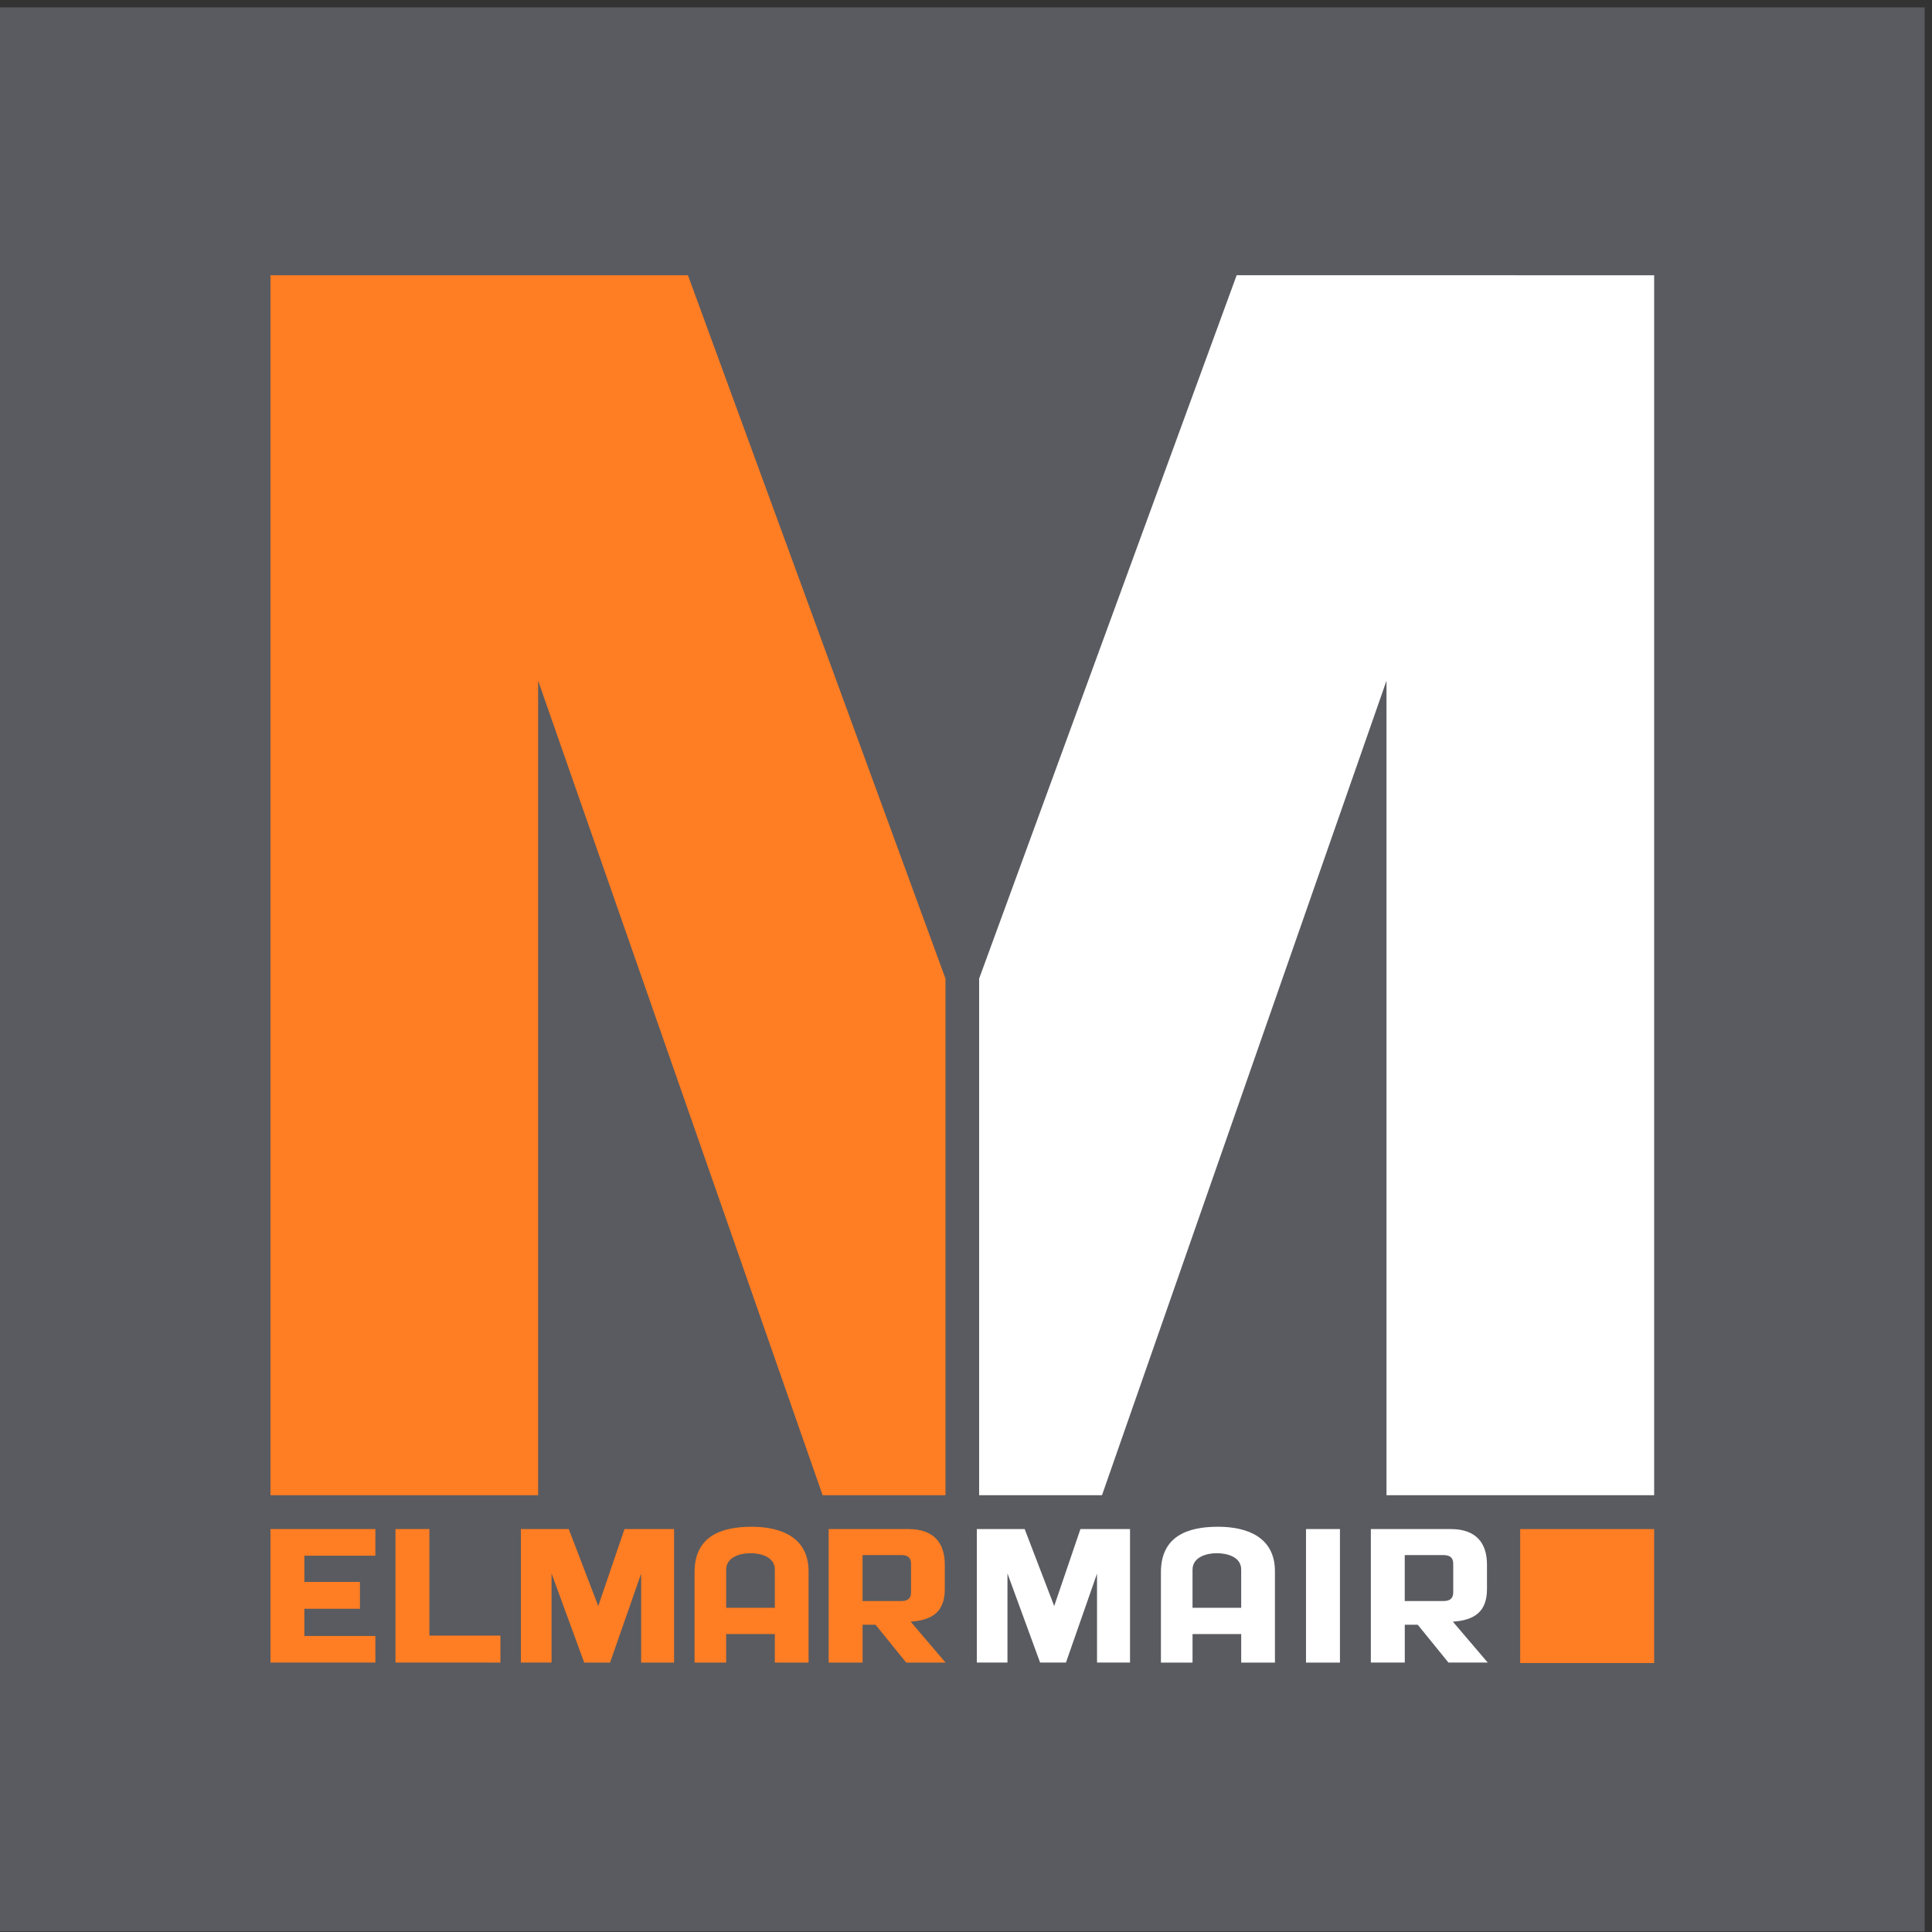
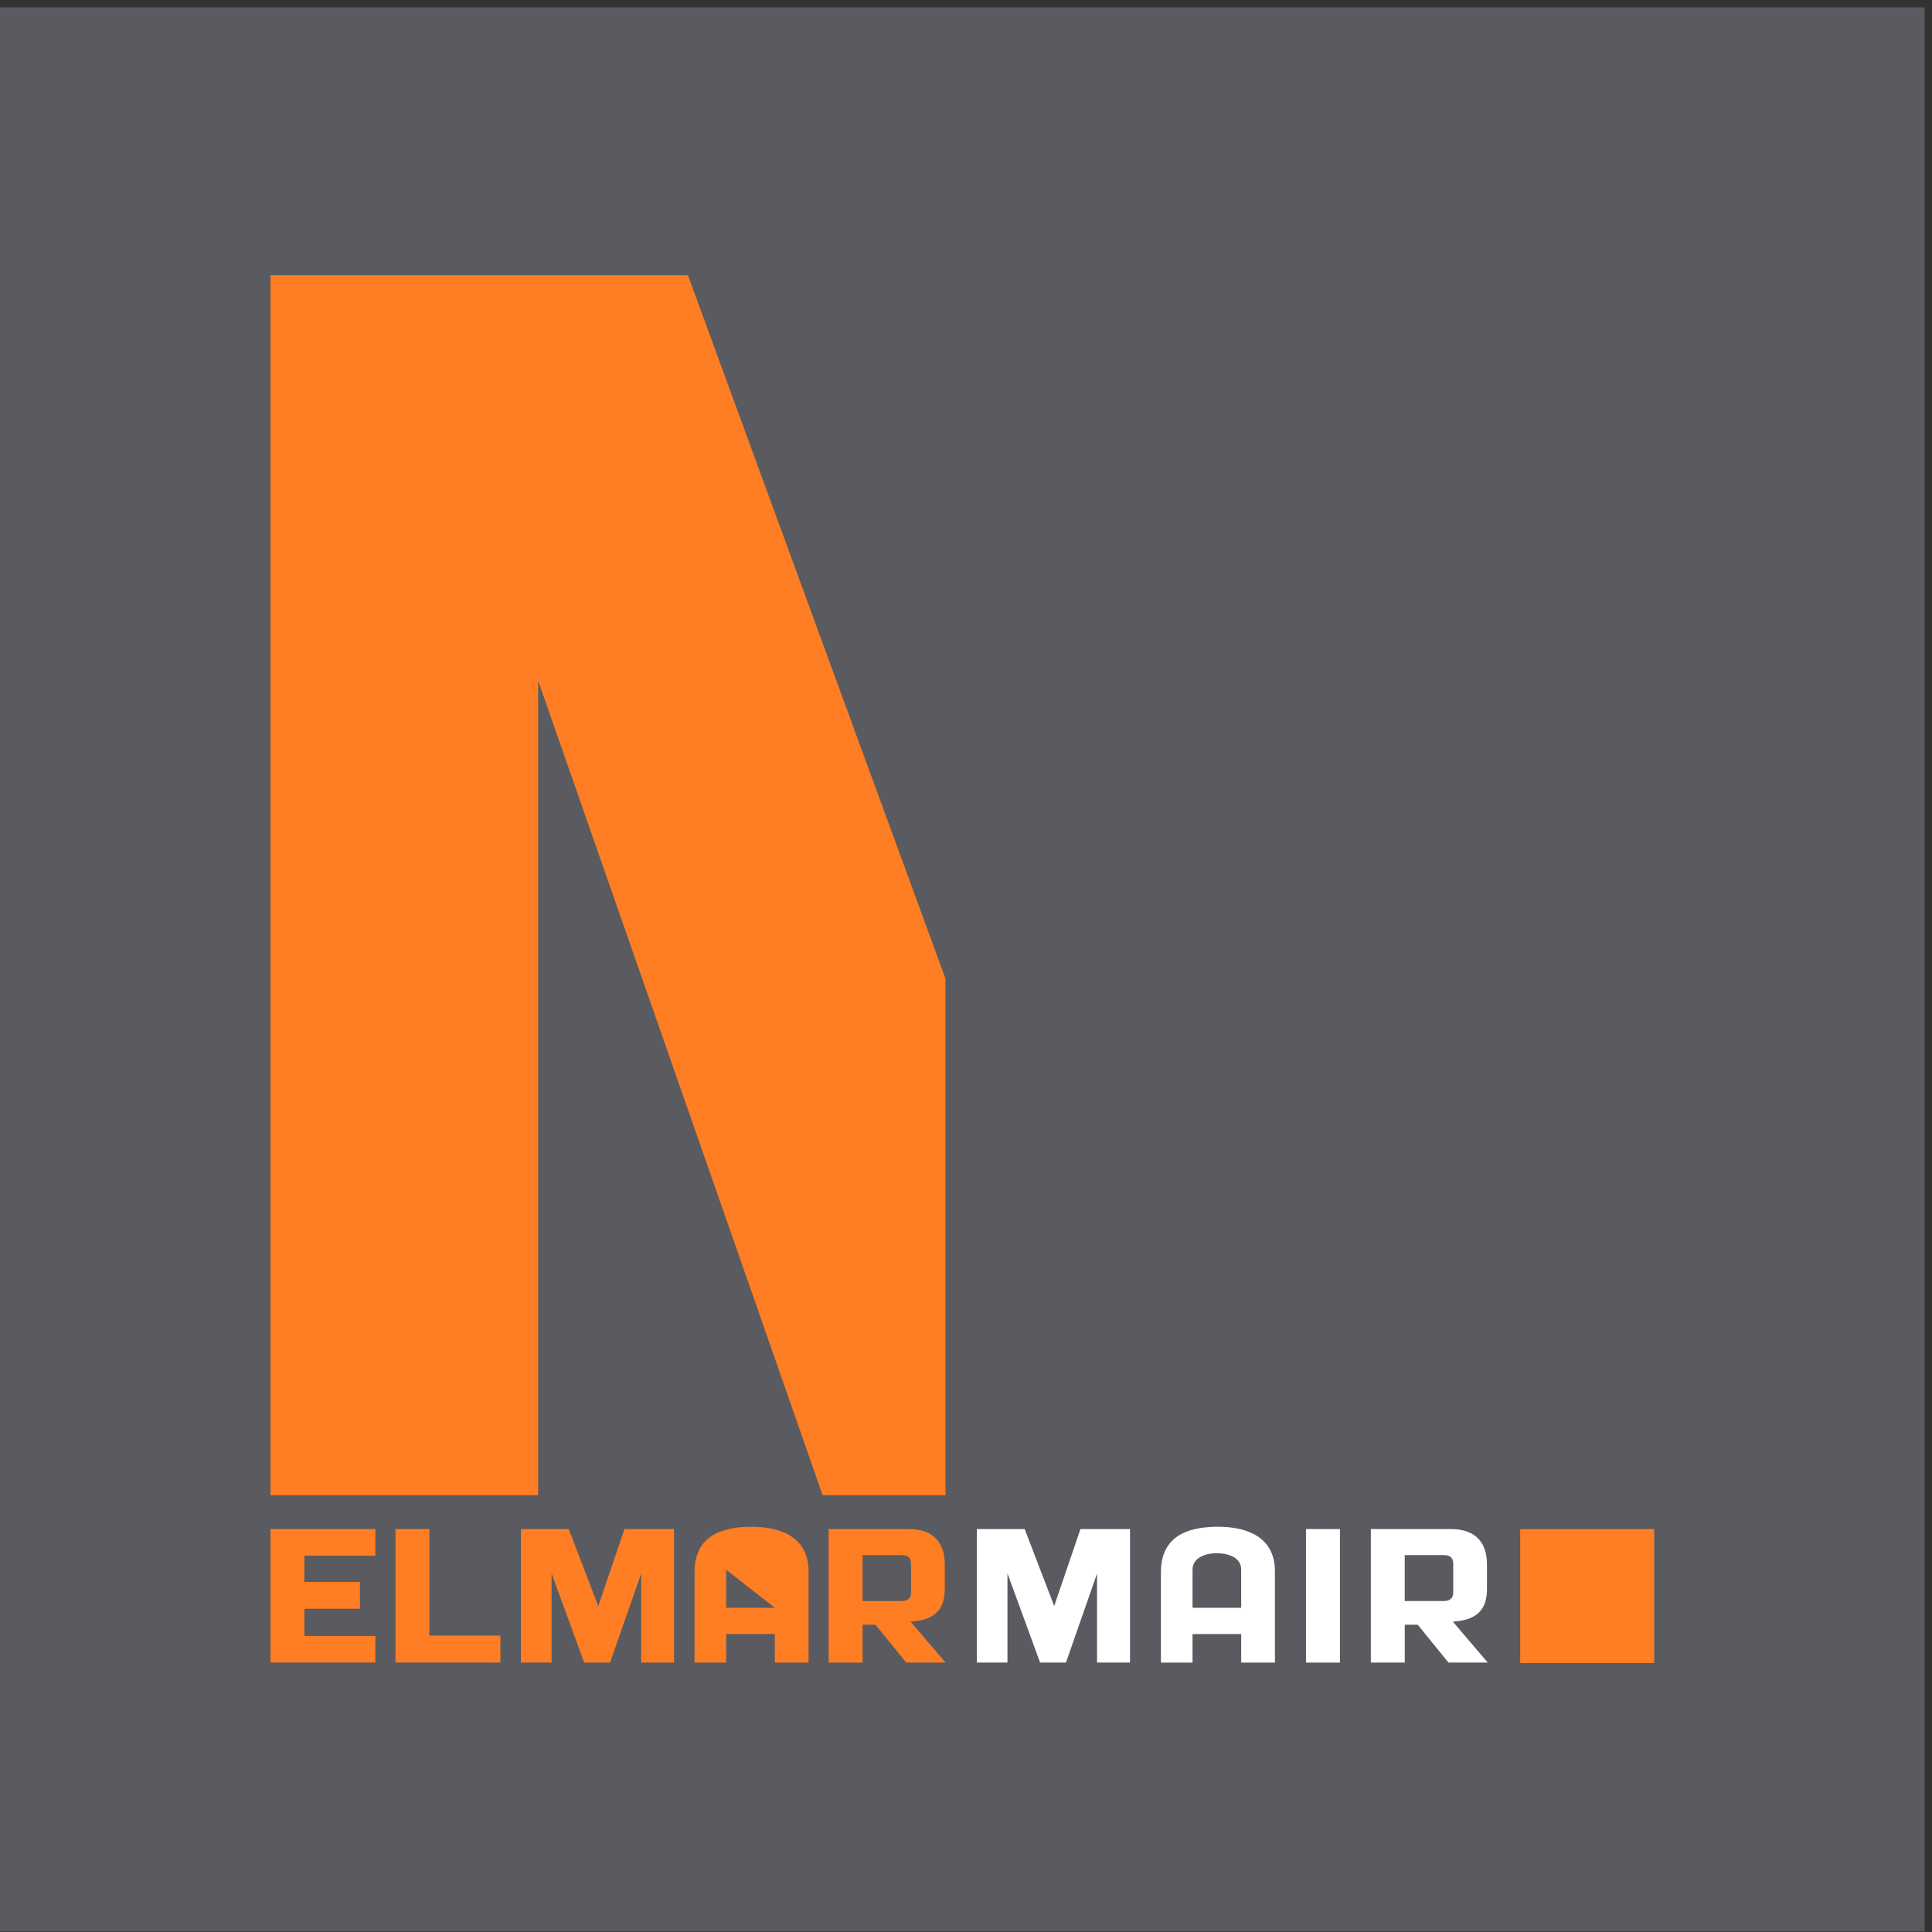
<svg xmlns="http://www.w3.org/2000/svg" width="210" height="210" viewBox="0 0 210 210">
  <rect x="0" y="0" width="210" height="210" fill="#333333" stroke="none" />
  <defs>
    <clipPath id="clip-path">
      <path id="Pfad_19" data-name="Pfad 19" d="M0-.06H209.2V-209.2H0Z" fill="none" />
    </clipPath>
    <clipPath id="clip-path-2">
      <path id="Pfad_25" data-name="Pfad 25" d="M0,0H210V-210H0Z" fill="none" />
    </clipPath>
  </defs>
  <g id="Gruppe_24" data-name="Gruppe 24" transform="translate(0 210)">
    <g id="Gruppe_22" data-name="Gruppe 22" clip-path="url(#clip-path)">
      <path id="Pfad_18" data-name="Pfad 18" d="M0,0H209.2V-209.2H0Z" fill="#595b60" />
    </g>
    <g id="Gruppe_23" data-name="Gruppe 23" clip-path="url(#clip-path-2)">
-       <path id="Pfad_20" data-name="Pfad 20" d="M99.026-36.918c0,.713-.42.946-1.07.946h-4.2v-5h4.2c.65,0,1.07.232,1.07.945Zm3.752,7.633-3.794-4.447c2.222-.147,3.71-.985,3.71-3.522v-2.685c0-2.285-1.132-3.858-3.941-3.858H90.071v14.512h3.688V-33.4h1.406L98.5-29.285ZM84.219-35.24H78.931v-4.133c0-1.406,1.574-1.8,2.623-1.8,1.028,0,2.665.335,2.665,1.783Zm3.668,5.955v-9.92c0-3.607-2.85-4.844-6.186-4.844-3.377,0-6.207,1.069-6.207,4.95v9.814h3.437v-3.1h5.288v3.1Zm-14.618,0V-43.8H67.88l-2.853,8.37L61.818-43.8h-5.2v14.512h3.333v-9.687L63.5-29.285h2.811l3.378-9.666v9.666Zm-18.876,0v-2.933H46.674V-43.8H42.986v14.512Zm-13.591,0v-2.892H33.084v-2.959h6.041v-2.915H33.084V-40.9H40.8V-43.8H29.4v14.512H40.8" fill="#ff7d23" />
+       <path id="Pfad_20" data-name="Pfad 20" d="M99.026-36.918c0,.713-.42.946-1.07.946h-4.2v-5h4.2c.65,0,1.07.232,1.07.945Zm3.752,7.633-3.794-4.447c2.222-.147,3.71-.985,3.71-3.522v-2.685c0-2.285-1.132-3.858-3.941-3.858H90.071v14.512h3.688V-33.4h1.406L98.5-29.285ZM84.219-35.24H78.931v-4.133Zm3.668,5.955v-9.92c0-3.607-2.85-4.844-6.186-4.844-3.377,0-6.207,1.069-6.207,4.95v9.814h3.437v-3.1h5.288v3.1Zm-14.618,0V-43.8H67.88l-2.853,8.37L61.818-43.8h-5.2v14.512h3.333v-9.687L63.5-29.285h2.811l3.378-9.666v9.666Zm-18.876,0v-2.933H46.674V-43.8H42.986v14.512Zm-13.591,0v-2.892H33.084v-2.959h6.041v-2.915H33.084V-40.9H40.8V-43.8H29.4v14.512H40.8" fill="#ff7d23" />
      <path id="Pfad_21" data-name="Pfad 21" d="M157.96-36.918c0,.713-.419.944-1.07.944h-4.2v-4.994h4.2c.651,0,1.07.232,1.07.945Zm3.752,7.633-3.793-4.447c2.221-.147,3.709-.985,3.709-3.522v-2.685c0-2.285-1.13-3.858-3.941-3.858h-8.682v14.512h3.688V-33.4H154.1l3.338,4.111Zm-19.754,0h3.688V-43.8h-3.688Zm-7.046-5.955h-5.289v-4.133c0-1.406,1.574-1.8,2.623-1.8,1.029,0,2.666.335,2.666,1.783Zm3.668,5.955v-9.92c0-3.607-2.852-4.844-6.188-4.844-3.377,0-6.205,1.069-6.205,4.95v9.814h3.436v-3.1h5.289v3.1Zm-15.752,0V-43.8h-5.389l-2.852,8.37-3.211-8.37h-5.2v14.512h3.331v-9.687l3.547,9.687h2.811l3.377-9.666v9.666h3.584" fill="#fff" />
      <path id="Pfad_22" data-name="Pfad 22" d="M165.238-29.236H179.8V-43.795H165.238Z" fill="#ff7d23" />
      <path id="Pfad_23" data-name="Pfad 23" d="M102.77-103.629,74.777-180.082H29.4V-47.474H58.493v-88.534L89.415-47.474H102.77v-56.155" fill="#ff7d23" />
-       <path id="Pfad_24" data-name="Pfad 24" d="M106.427-103.629l27.992-76.453H179.8V-47.474H150.705v-88.534L119.781-47.474H106.427v-56.155" fill="#fff" />
    </g>
  </g>
</svg>